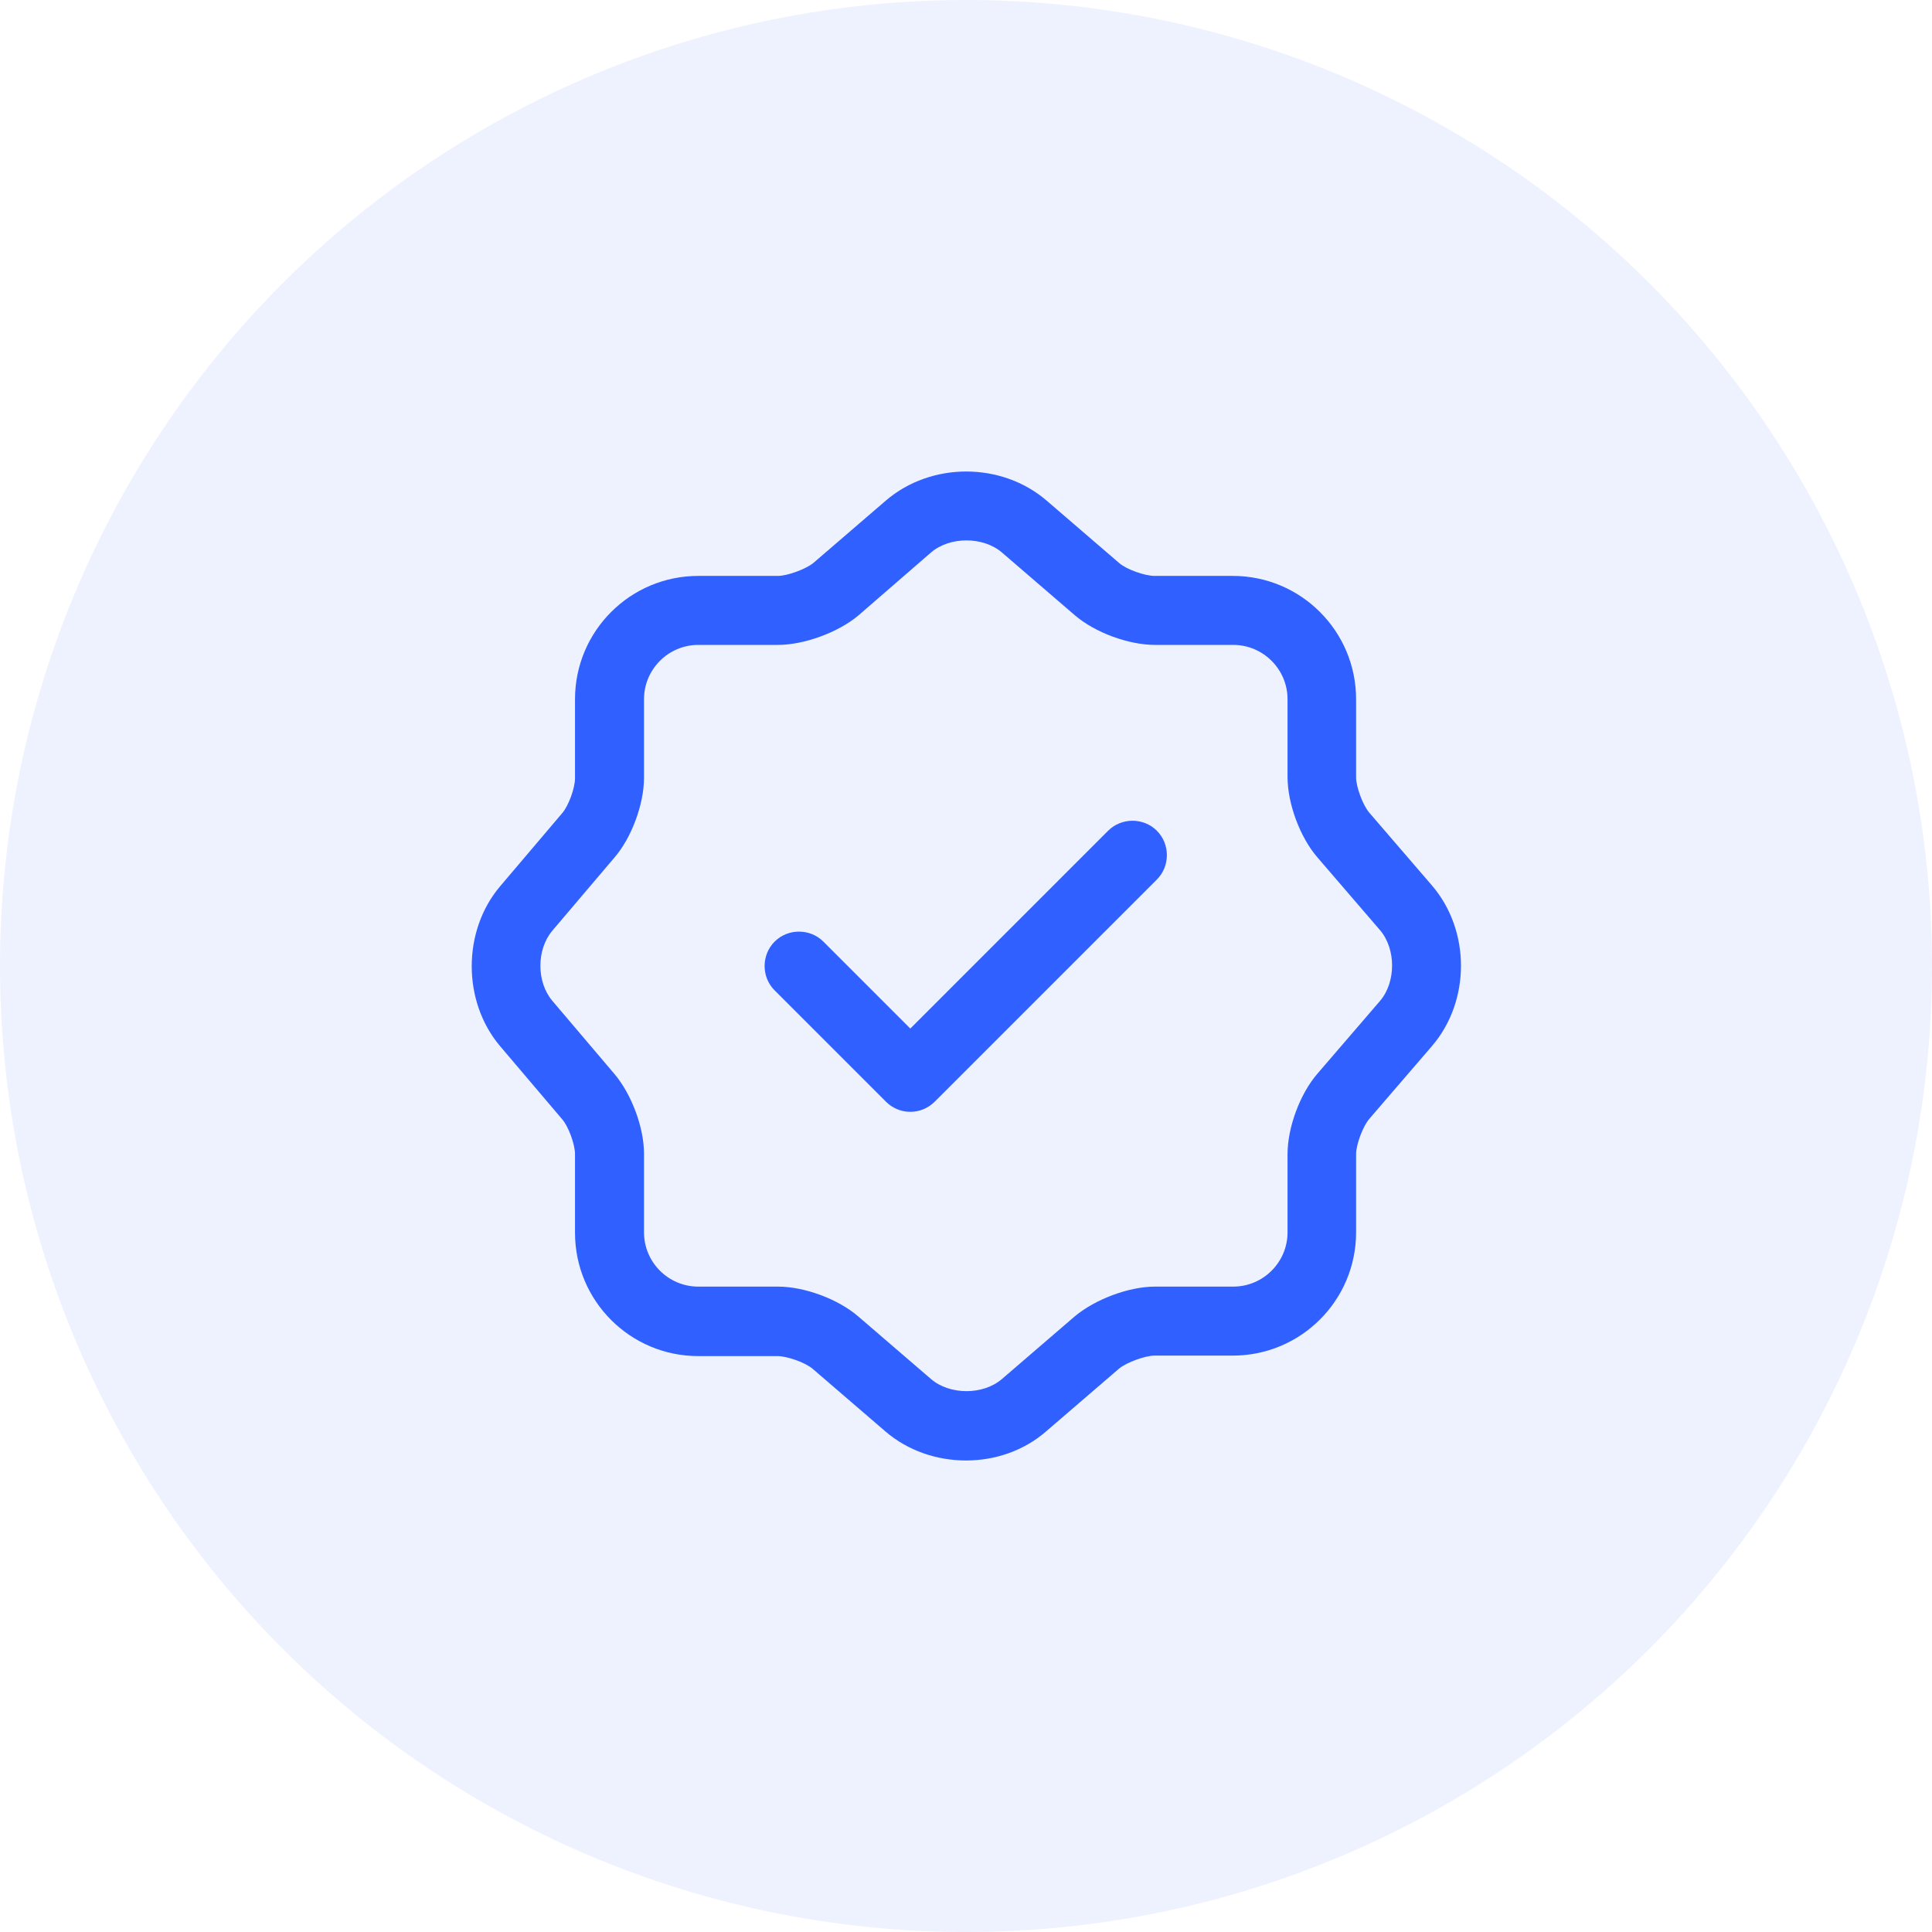
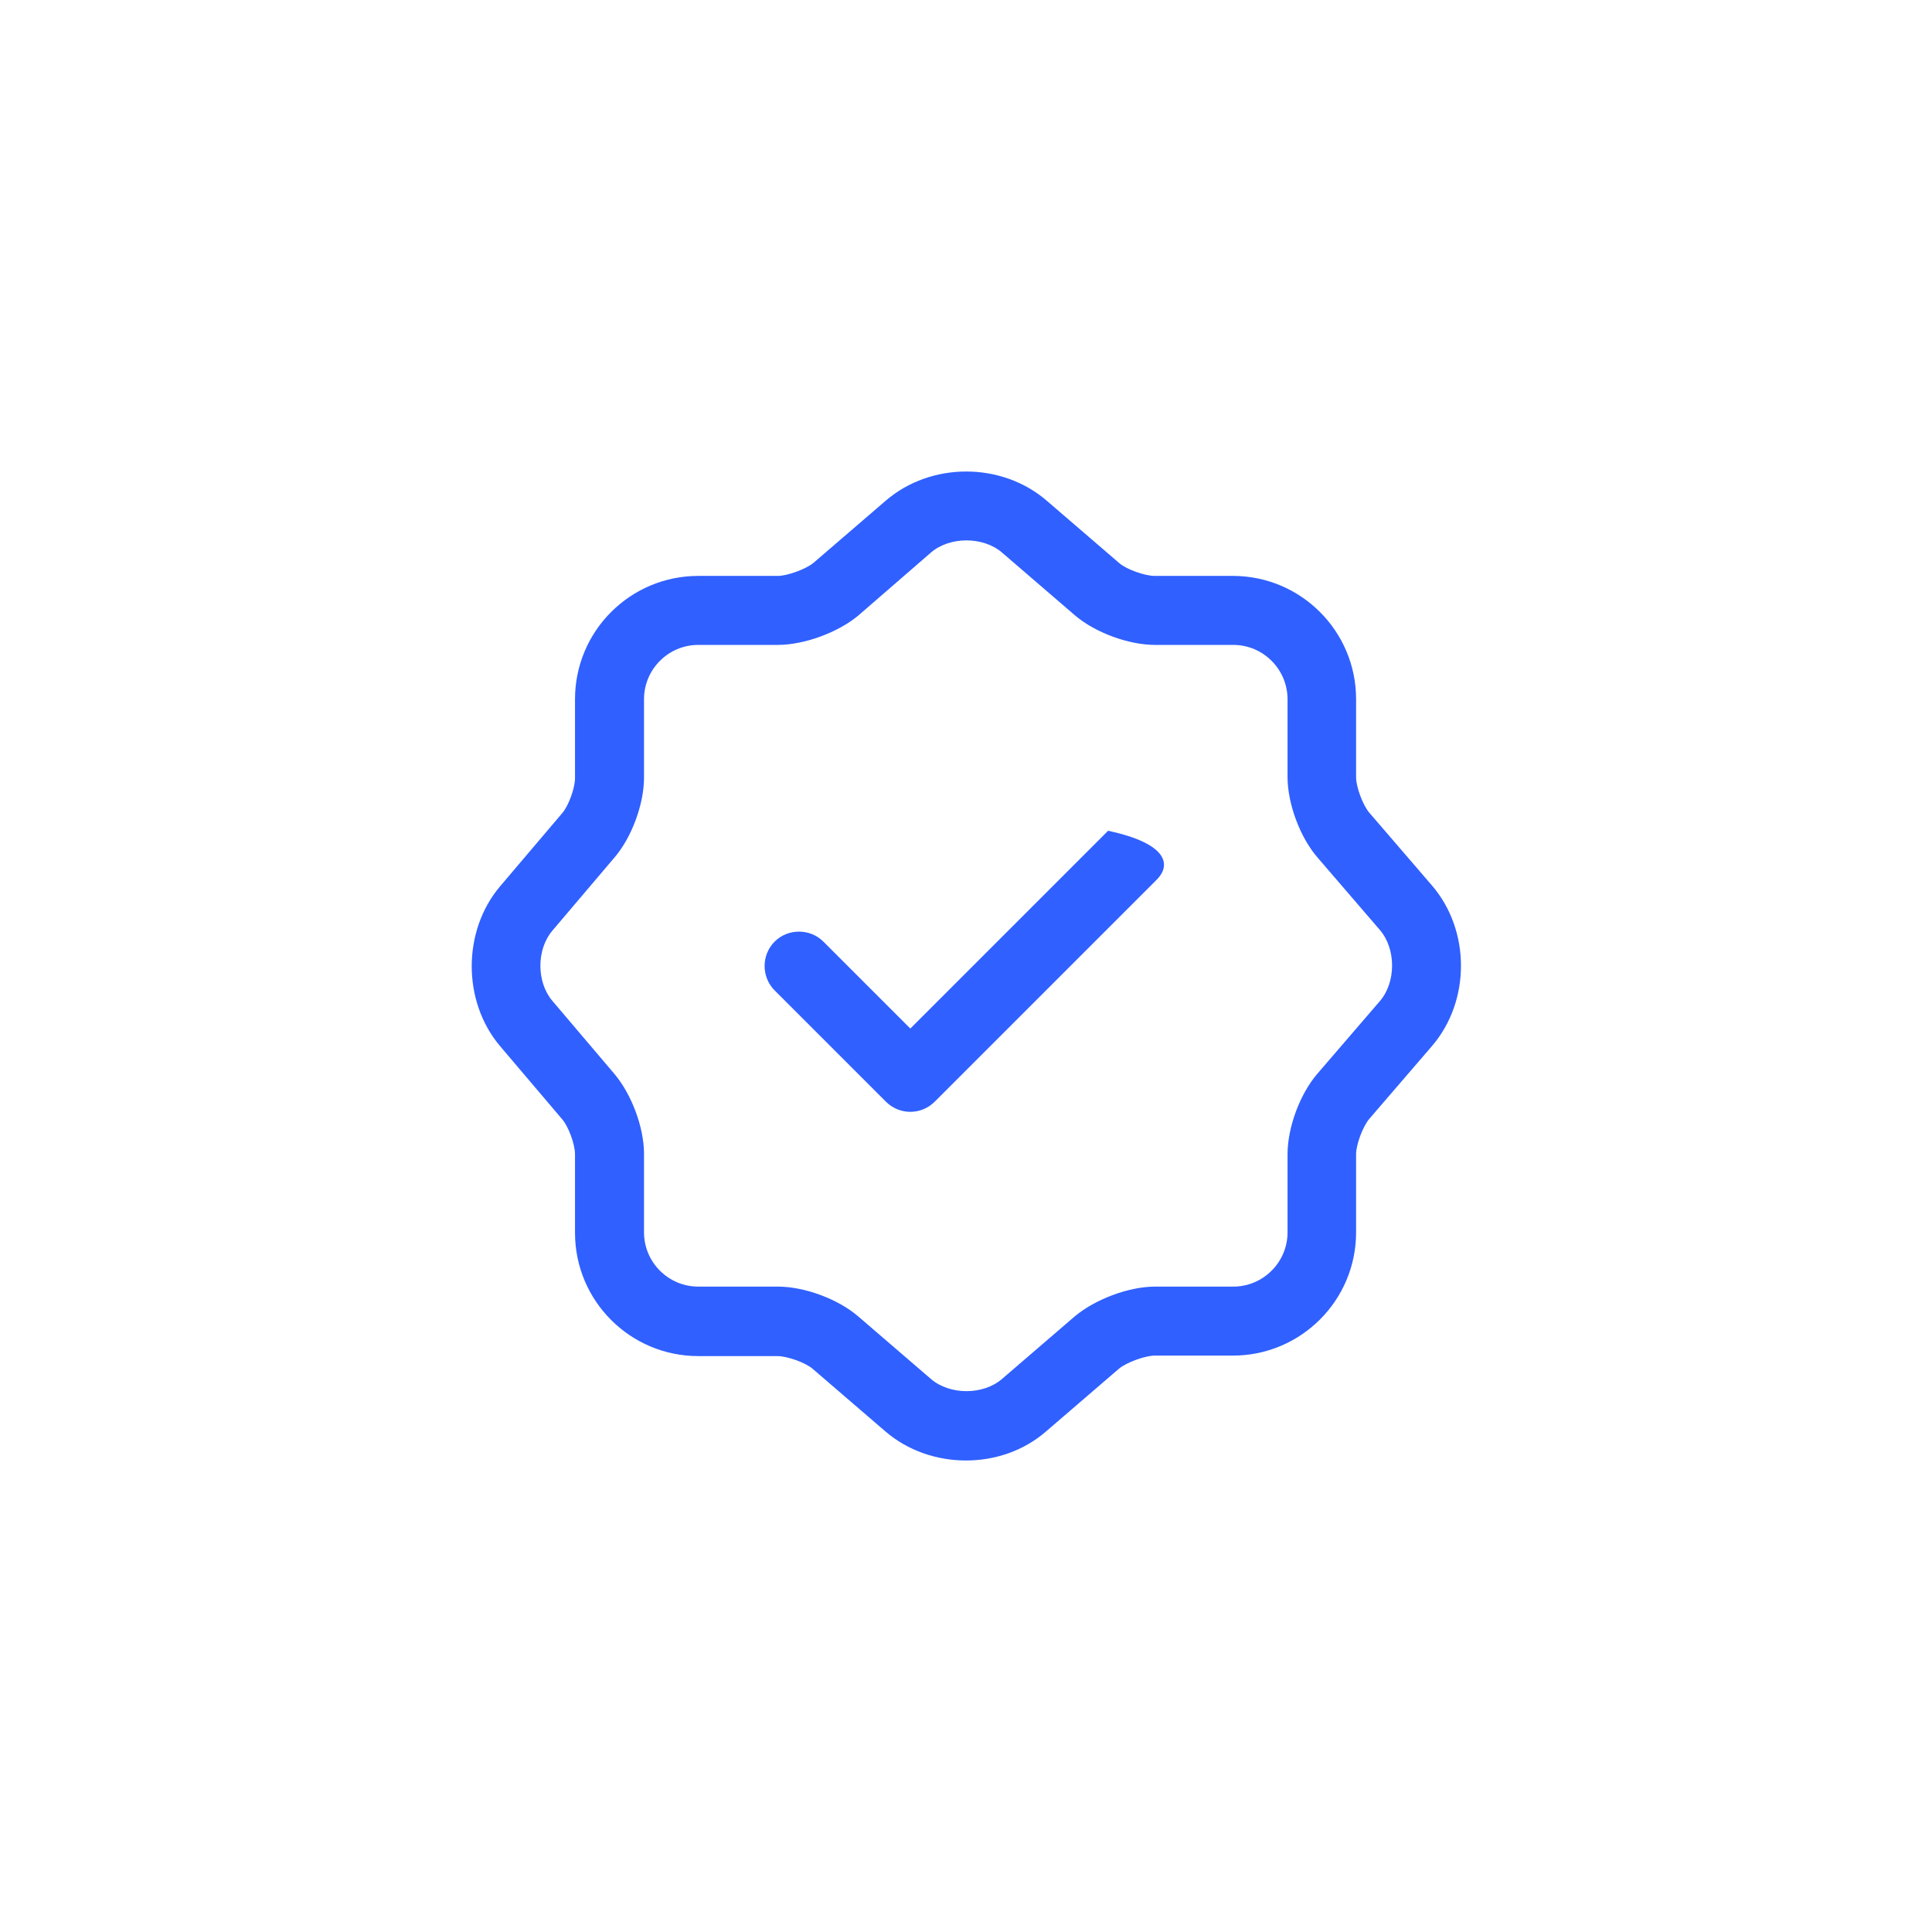
<svg xmlns="http://www.w3.org/2000/svg" width="56" height="56" viewBox="0 0 56 56" fill="none">
-   <circle cx="28" cy="28" r="28" fill="#3060FF" fill-opacity="0.08" />
-   <path d="M26.386 32.227C26.119 32.227 25.866 32.12 25.679 31.933L22.453 28.707C22.066 28.32 22.066 27.68 22.453 27.293C22.839 26.907 23.479 26.907 23.866 27.293L26.386 29.813L32.119 24.08C32.506 23.693 33.146 23.693 33.533 24.08C33.919 24.467 33.919 25.107 33.533 25.493L27.093 31.933C26.906 32.12 26.653 32.227 26.386 32.227Z" fill="#3060FF" />
+   <path d="M26.386 32.227C26.119 32.227 25.866 32.12 25.679 31.933L22.453 28.707C22.066 28.32 22.066 27.68 22.453 27.293C22.839 26.907 23.479 26.907 23.866 27.293L26.386 29.813L32.119 24.08C33.919 24.467 33.919 25.107 33.533 25.493L27.093 31.933C26.906 32.12 26.653 32.227 26.386 32.227Z" fill="#3060FF" />
  <path d="M28 42.333C27.16 42.333 26.32 42.053 25.667 41.493L23.56 39.68C23.347 39.493 22.813 39.307 22.533 39.307H20.24C18.267 39.307 16.667 37.707 16.667 35.733V33.453C16.667 33.173 16.48 32.653 16.293 32.44L14.493 30.32C13.4 29.027 13.4 26.987 14.493 25.693L16.293 23.573C16.48 23.36 16.667 22.84 16.667 22.56V20.267C16.667 18.293 18.267 16.693 20.24 16.693H22.547C22.827 16.693 23.36 16.493 23.573 16.32L25.68 14.507C26.987 13.387 29.027 13.387 30.333 14.507L32.44 16.32C32.653 16.507 33.187 16.693 33.467 16.693H35.733C37.707 16.693 39.307 18.293 39.307 20.267V22.533C39.307 22.813 39.507 23.347 39.693 23.56L41.507 25.667C42.627 26.973 42.627 29.013 41.507 30.32L39.693 32.427C39.507 32.64 39.307 33.173 39.307 33.453V35.72C39.307 37.693 37.707 39.293 35.733 39.293H33.467C33.187 39.293 32.653 39.493 32.44 39.667L30.333 41.48C29.68 42.053 28.84 42.333 28 42.333ZM20.24 18.693C19.373 18.693 18.667 19.4 18.667 20.267V22.547C18.667 23.307 18.307 24.28 17.813 24.853L16.013 26.973C15.547 27.52 15.547 28.467 16.013 29.013L17.813 31.133C18.307 31.72 18.667 32.68 18.667 33.44V35.72C18.667 36.587 19.373 37.293 20.24 37.293H22.547C23.32 37.293 24.293 37.653 24.88 38.16L26.987 39.973C27.533 40.44 28.493 40.44 29.04 39.973L31.147 38.16C31.733 37.667 32.707 37.293 33.48 37.293H35.747C36.613 37.293 37.32 36.587 37.32 35.72V33.453C37.32 32.68 37.68 31.707 38.187 31.12L40 29.013C40.467 28.467 40.467 27.507 40 26.96L38.187 24.853C37.68 24.267 37.32 23.293 37.32 22.52V20.267C37.32 19.4 36.613 18.693 35.747 18.693H33.48C32.707 18.693 31.733 18.333 31.147 17.827L29.04 16.013C28.493 15.547 27.533 15.547 26.987 16.013L24.88 17.84C24.293 18.333 23.307 18.693 22.547 18.693H20.24Z" fill="#3060FF" />
</svg>